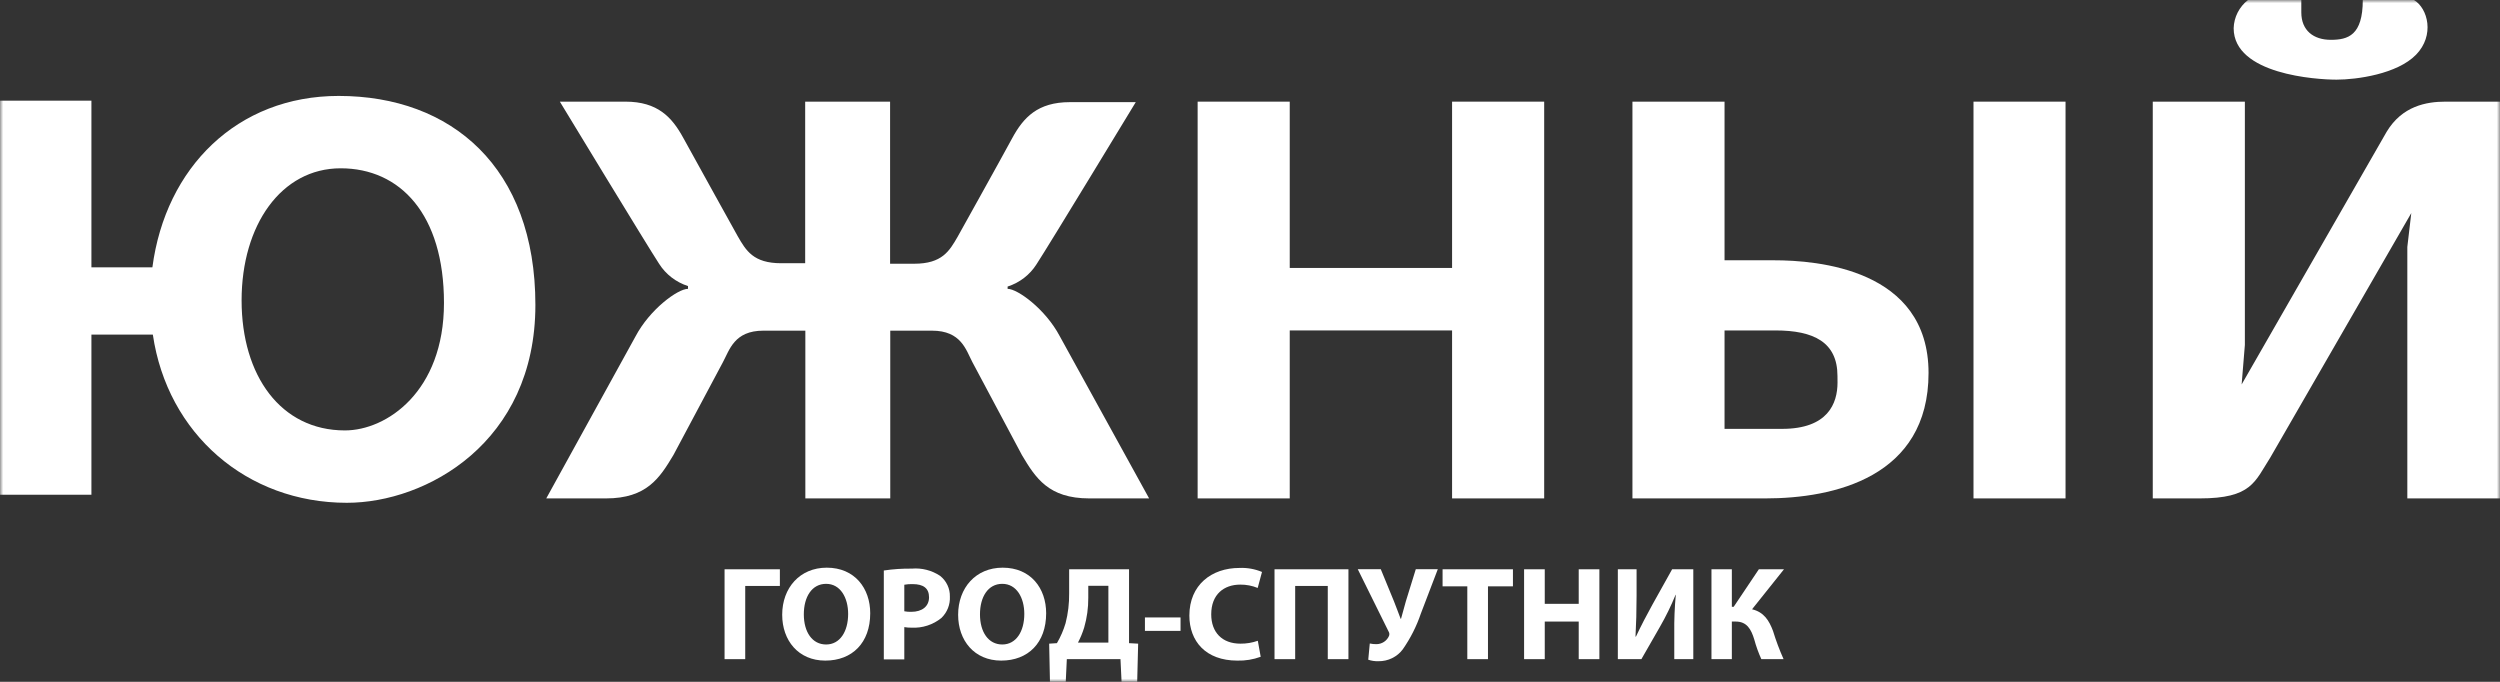
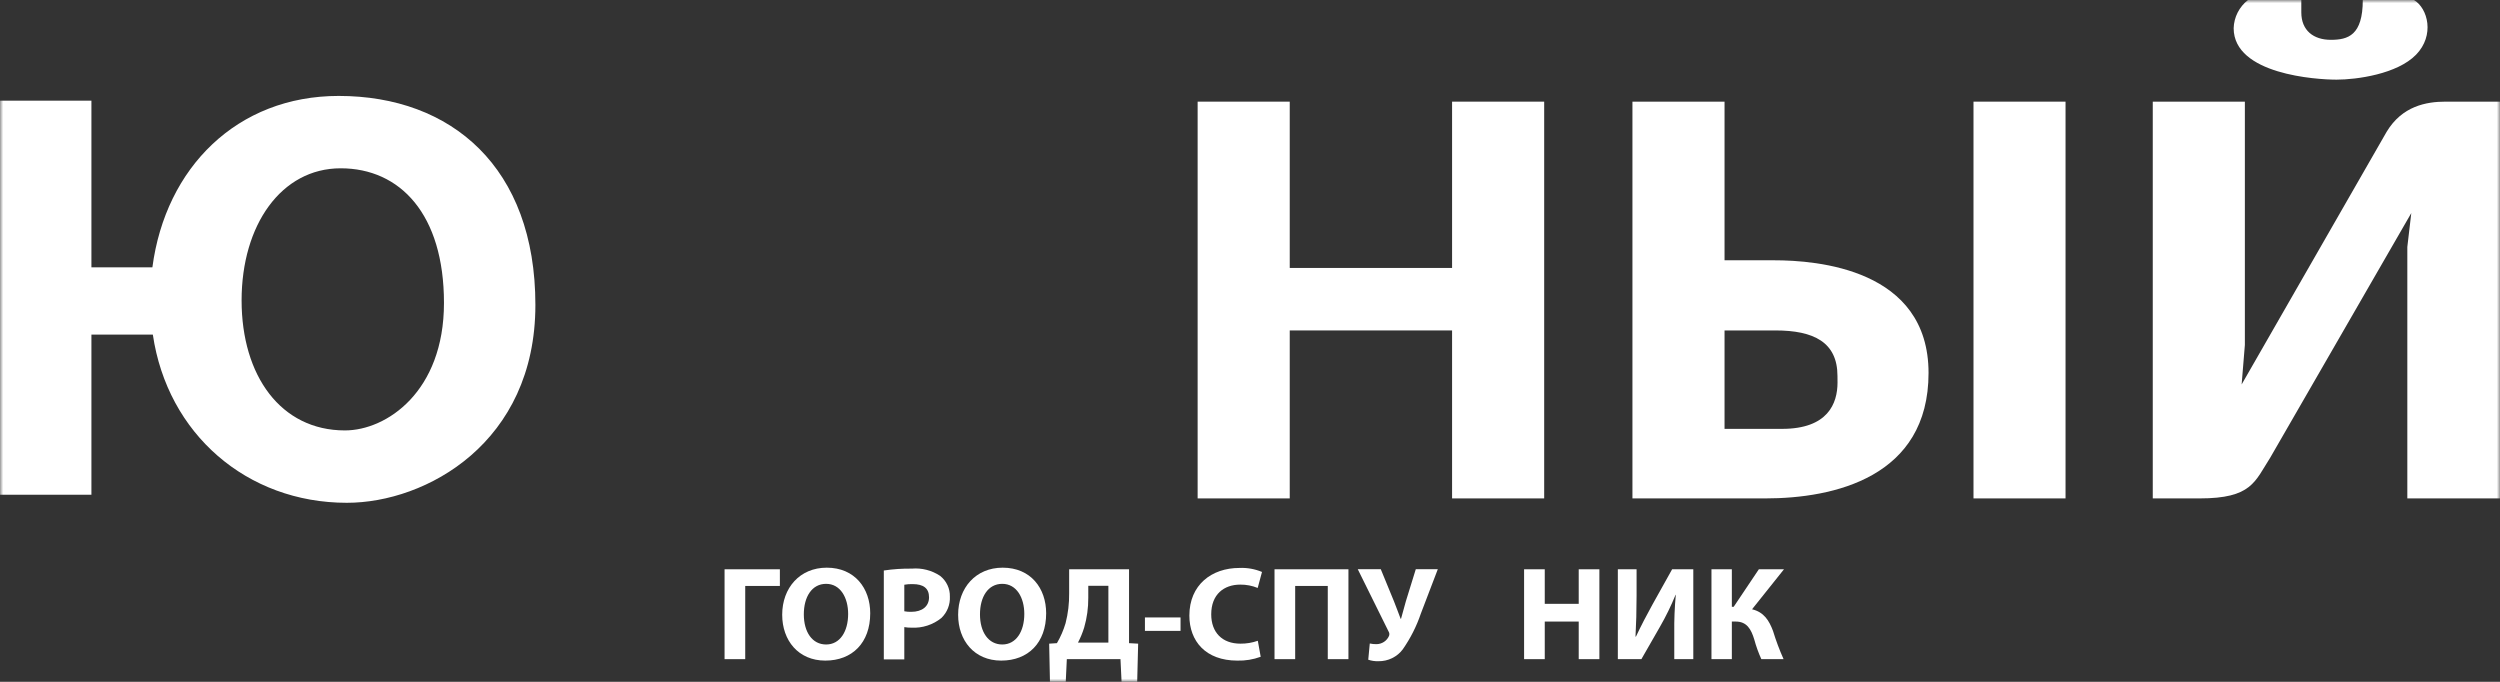
<svg xmlns="http://www.w3.org/2000/svg" width="396" height="108" viewBox="0 0 396 108" fill="none">
  <rect x="0" y="0" width="396" height="108" fill="#333333" stroke="none" />
  <g clip-path="url(#clip0_115_2)">
    <mask id="mask0_115_2" style="mask-type:luminance" maskUnits="userSpaceOnUse" x="0" y="0" width="396" height="108">
      <path d="M396 0H0V108H396V0Z" fill="white" />
    </mask>
    <g mask="url(#mask0_115_2)">
      <path d="M53.647 15.195C37.57 15.195 26.218 26.536 24.138 42.347H14.481V15.951H0V78.367H14.481V53.001H24.21C26.514 68.715 39.094 79.643 54.947 79.643C67.5 79.643 84.806 70.123 84.806 48.303C84.806 26.483 71.49 15.195 53.647 15.195ZM54.633 68.179C44.474 68.179 38.269 59.512 38.269 47.582C38.269 35.651 44.546 26.659 53.961 26.659C63.376 26.659 70.325 33.926 70.325 47.986C70.325 62.046 61.224 68.179 54.633 68.179Z" fill="white" />
-       <path d="M159.605 45.752V45.391C161.503 44.781 163.122 43.535 164.178 41.871C166.07 38.986 179.905 16.18 179.905 16.18H169.468C164.375 16.18 162.107 18.6 160.322 21.908C158.538 25.216 151.696 37.49 151.696 37.49C150.387 39.76 149.231 41.775 144.81 41.775H140.99V16.101H127.54V41.696H123.739C119.318 41.696 118.161 39.681 116.852 37.411C116.852 37.411 110.011 25.093 108.226 21.829C106.442 18.565 104.174 16.101 99.072 16.101H88.679C88.679 16.101 102.515 38.906 104.407 41.792C105.463 43.456 107.082 44.701 108.98 45.312V45.752C107.348 45.752 102.927 49.007 100.668 53.283L86.527 78.948H95.987C102.461 78.948 104.505 75.692 106.666 72.085C106.666 72.085 113.445 59.336 114.503 57.383C115.561 55.43 116.296 52.377 120.914 52.377H127.567V78.948H141.017V52.377H147.626C152.252 52.377 153.006 55.421 154.037 57.383C155.068 59.345 161.874 72.085 161.874 72.085C164.025 75.692 166.079 78.948 172.544 78.948H182.021L167.863 53.248C165.604 48.972 161.192 45.752 159.605 45.752Z" fill="white" />
      <path d="M230.01 42.443H204.294V16.101H189.705V78.948H204.294V52.342H230.01V78.948H244.598V16.101H230.01V42.443Z" fill="white" />
      <path d="M327.181 16.101H312.602V78.948H327.181V16.101Z" fill="white" />
      <path d="M387.355 16.101C384.351 16.101 380.505 16.787 378.048 20.87L355.076 60.894L355.587 54.647V16.101H340.998V78.948H348.413C356.672 78.948 357.156 76.308 359.622 72.463L381.948 33.751L381.321 39.117V78.948H395.999V16.101H387.355Z" fill="white" />
      <path d="M281.004 41.229H273.167V16.101H258.578V78.948H279.632C290.499 78.948 305.482 75.596 305.482 59.081C305.482 42.566 287.764 41.229 281.004 41.229ZM291.064 60.586C291.064 63.903 289.54 67.932 282.286 67.932H273.167V52.342H281.237C287.271 52.342 291.055 54.189 291.055 59.556L291.064 60.586Z" fill="white" />
      <path d="M370.105 12.617C373.288 12.617 379.717 11.737 382.703 8.666C385.689 5.596 384.586 1.337 382.38 0H374.265C374.265 5.605 371.925 6.308 369.199 6.308C366.473 6.308 364.528 4.839 364.528 1.971V0H356.081C355.395 0.537 354.836 1.214 354.444 1.984C354.052 2.755 353.837 3.6 353.812 4.461C353.812 11.79 366.931 12.617 370.105 12.617Z" fill="white" />
      <path d="M123.532 90.174V92.814H118.044V104.41H114.771V90.174H123.532Z" fill="white" />
      <path d="M137.843 97.143C137.843 101.832 134.983 104.639 130.724 104.639C126.465 104.639 123.9 101.454 123.9 97.38C123.9 93.113 126.698 89.919 130.957 89.919C135.396 89.919 137.843 93.192 137.843 97.143ZM127.326 97.31C127.326 100.125 128.662 102.087 130.858 102.087C133.055 102.087 134.346 100.02 134.346 97.248C134.346 94.671 133.118 92.48 130.858 92.48C128.599 92.48 127.326 94.547 127.326 97.31Z" fill="white" />
      <path d="M139.996 90.368C141.462 90.149 142.943 90.049 144.426 90.069C146.009 89.934 147.592 90.338 148.909 91.213C149.408 91.607 149.808 92.109 150.077 92.68C150.346 93.251 150.477 93.875 150.46 94.503C150.492 95.127 150.389 95.75 150.159 96.332C149.929 96.915 149.576 97.442 149.124 97.882C147.792 98.967 146.091 99.517 144.363 99.422C143.987 99.428 143.612 99.399 143.242 99.334V104.445H139.996V90.368ZM143.242 96.826C143.605 96.895 143.975 96.924 144.345 96.914C146.084 96.914 147.16 96.034 147.16 94.609C147.16 93.184 146.264 92.524 144.578 92.524C144.13 92.508 143.682 92.541 143.242 92.621V96.826Z" fill="white" />
      <path d="M165.711 97.143C165.711 101.832 162.85 104.639 158.591 104.639C154.332 104.639 151.768 101.454 151.768 97.38C151.768 93.113 154.565 89.919 158.824 89.919C163.281 89.919 165.711 93.192 165.711 97.143ZM155.229 97.31C155.229 100.125 156.565 102.087 158.762 102.087C160.958 102.087 162.25 100.02 162.25 97.248C162.25 94.671 161.021 92.48 158.762 92.48C156.502 92.48 155.229 94.547 155.229 97.31Z" fill="white" />
      <path d="M178.839 90.174V101.876L180.283 101.956L180.131 108H177.656L177.485 104.41H168.985L168.815 108H166.313L166.188 101.956L167.416 101.876C168.001 100.878 168.461 99.815 168.788 98.709C169.184 97.162 169.373 95.57 169.353 93.975V90.174H178.839ZM172.383 94.697C172.394 96.282 172.177 97.861 171.738 99.386C171.485 100.215 171.155 101.019 170.751 101.788H175.567V92.796H172.383V94.697Z" fill="white" />
      <path d="M186.997 97.803V99.932H181.357V97.803H186.997Z" fill="white" />
      <path d="M199.694 104.032C198.512 104.469 197.254 104.675 195.991 104.639C190.979 104.639 188.396 101.56 188.396 97.504C188.396 92.647 191.92 89.963 196.314 89.963C197.543 89.907 198.769 90.124 199.901 90.597L199.219 93.131C198.344 92.774 197.405 92.594 196.457 92.603C193.875 92.603 191.858 94.143 191.858 97.31C191.858 100.161 193.579 101.956 196.484 101.956C197.422 101.965 198.355 101.81 199.237 101.498L199.694 104.032Z" fill="white" />
      <path d="M213.593 90.174V104.41H210.32V92.814H205.156V104.41H201.883V90.174H213.593Z" fill="white" />
      <path d="M218.713 90.157L220.82 95.286C221.232 96.281 221.51 97.143 221.86 98.014H221.923C222.093 97.398 222.353 96.448 222.694 95.225L224.263 90.157H227.751L225.061 97.196C224.381 99.203 223.418 101.107 222.201 102.853C221.758 103.446 221.177 103.927 220.506 104.254C219.835 104.582 219.094 104.747 218.345 104.736C217.797 104.755 217.249 104.675 216.731 104.498L216.973 101.929C217.326 102.005 217.688 102.04 218.049 102.035C218.472 102.028 218.884 101.9 219.234 101.667C219.585 101.434 219.858 101.107 220.022 100.724C220.065 100.614 220.082 100.495 220.071 100.378C220.06 100.26 220.022 100.147 219.959 100.046L215.072 90.166L218.713 90.157Z" fill="white" />
-       <path d="M232.422 92.876H228.504V90.174H239.649V92.876H235.695V104.41H232.422V92.876Z" fill="white" />
      <path d="M244.689 90.174V95.647H250.069V90.174H253.342V104.41H250.069V98.454H244.689V104.41H241.416V90.174H244.689Z" fill="white" />
      <path d="M259.234 90.174V94.398C259.234 96.677 259.171 98.938 259.063 100.838H259.135C259.915 99.175 260.883 97.319 261.744 95.77L264.865 90.174H268.218V104.41H265.205V100.205C265.181 98.205 265.261 96.205 265.447 94.213H265.412C264.704 95.955 263.878 97.648 262.937 99.281L259.996 104.41H256.266V90.174H259.234Z" fill="white" />
      <path d="M274.324 90.174V96.113H274.62L278.601 90.174H282.582L277.525 96.509C279.399 96.958 280.215 98.269 280.842 99.932C281.308 101.457 281.868 102.952 282.519 104.41H278.995C278.538 103.4 278.163 102.356 277.874 101.287C277.381 99.677 276.709 98.454 274.942 98.454H274.324V104.41H271.096V90.174H274.324Z" fill="white" />
    </g>
  </g>
  <defs>
    <clipPath id="clip0_115_2">
      <rect width="396" height="108" fill="white" />
    </clipPath>
  </defs>
</svg>